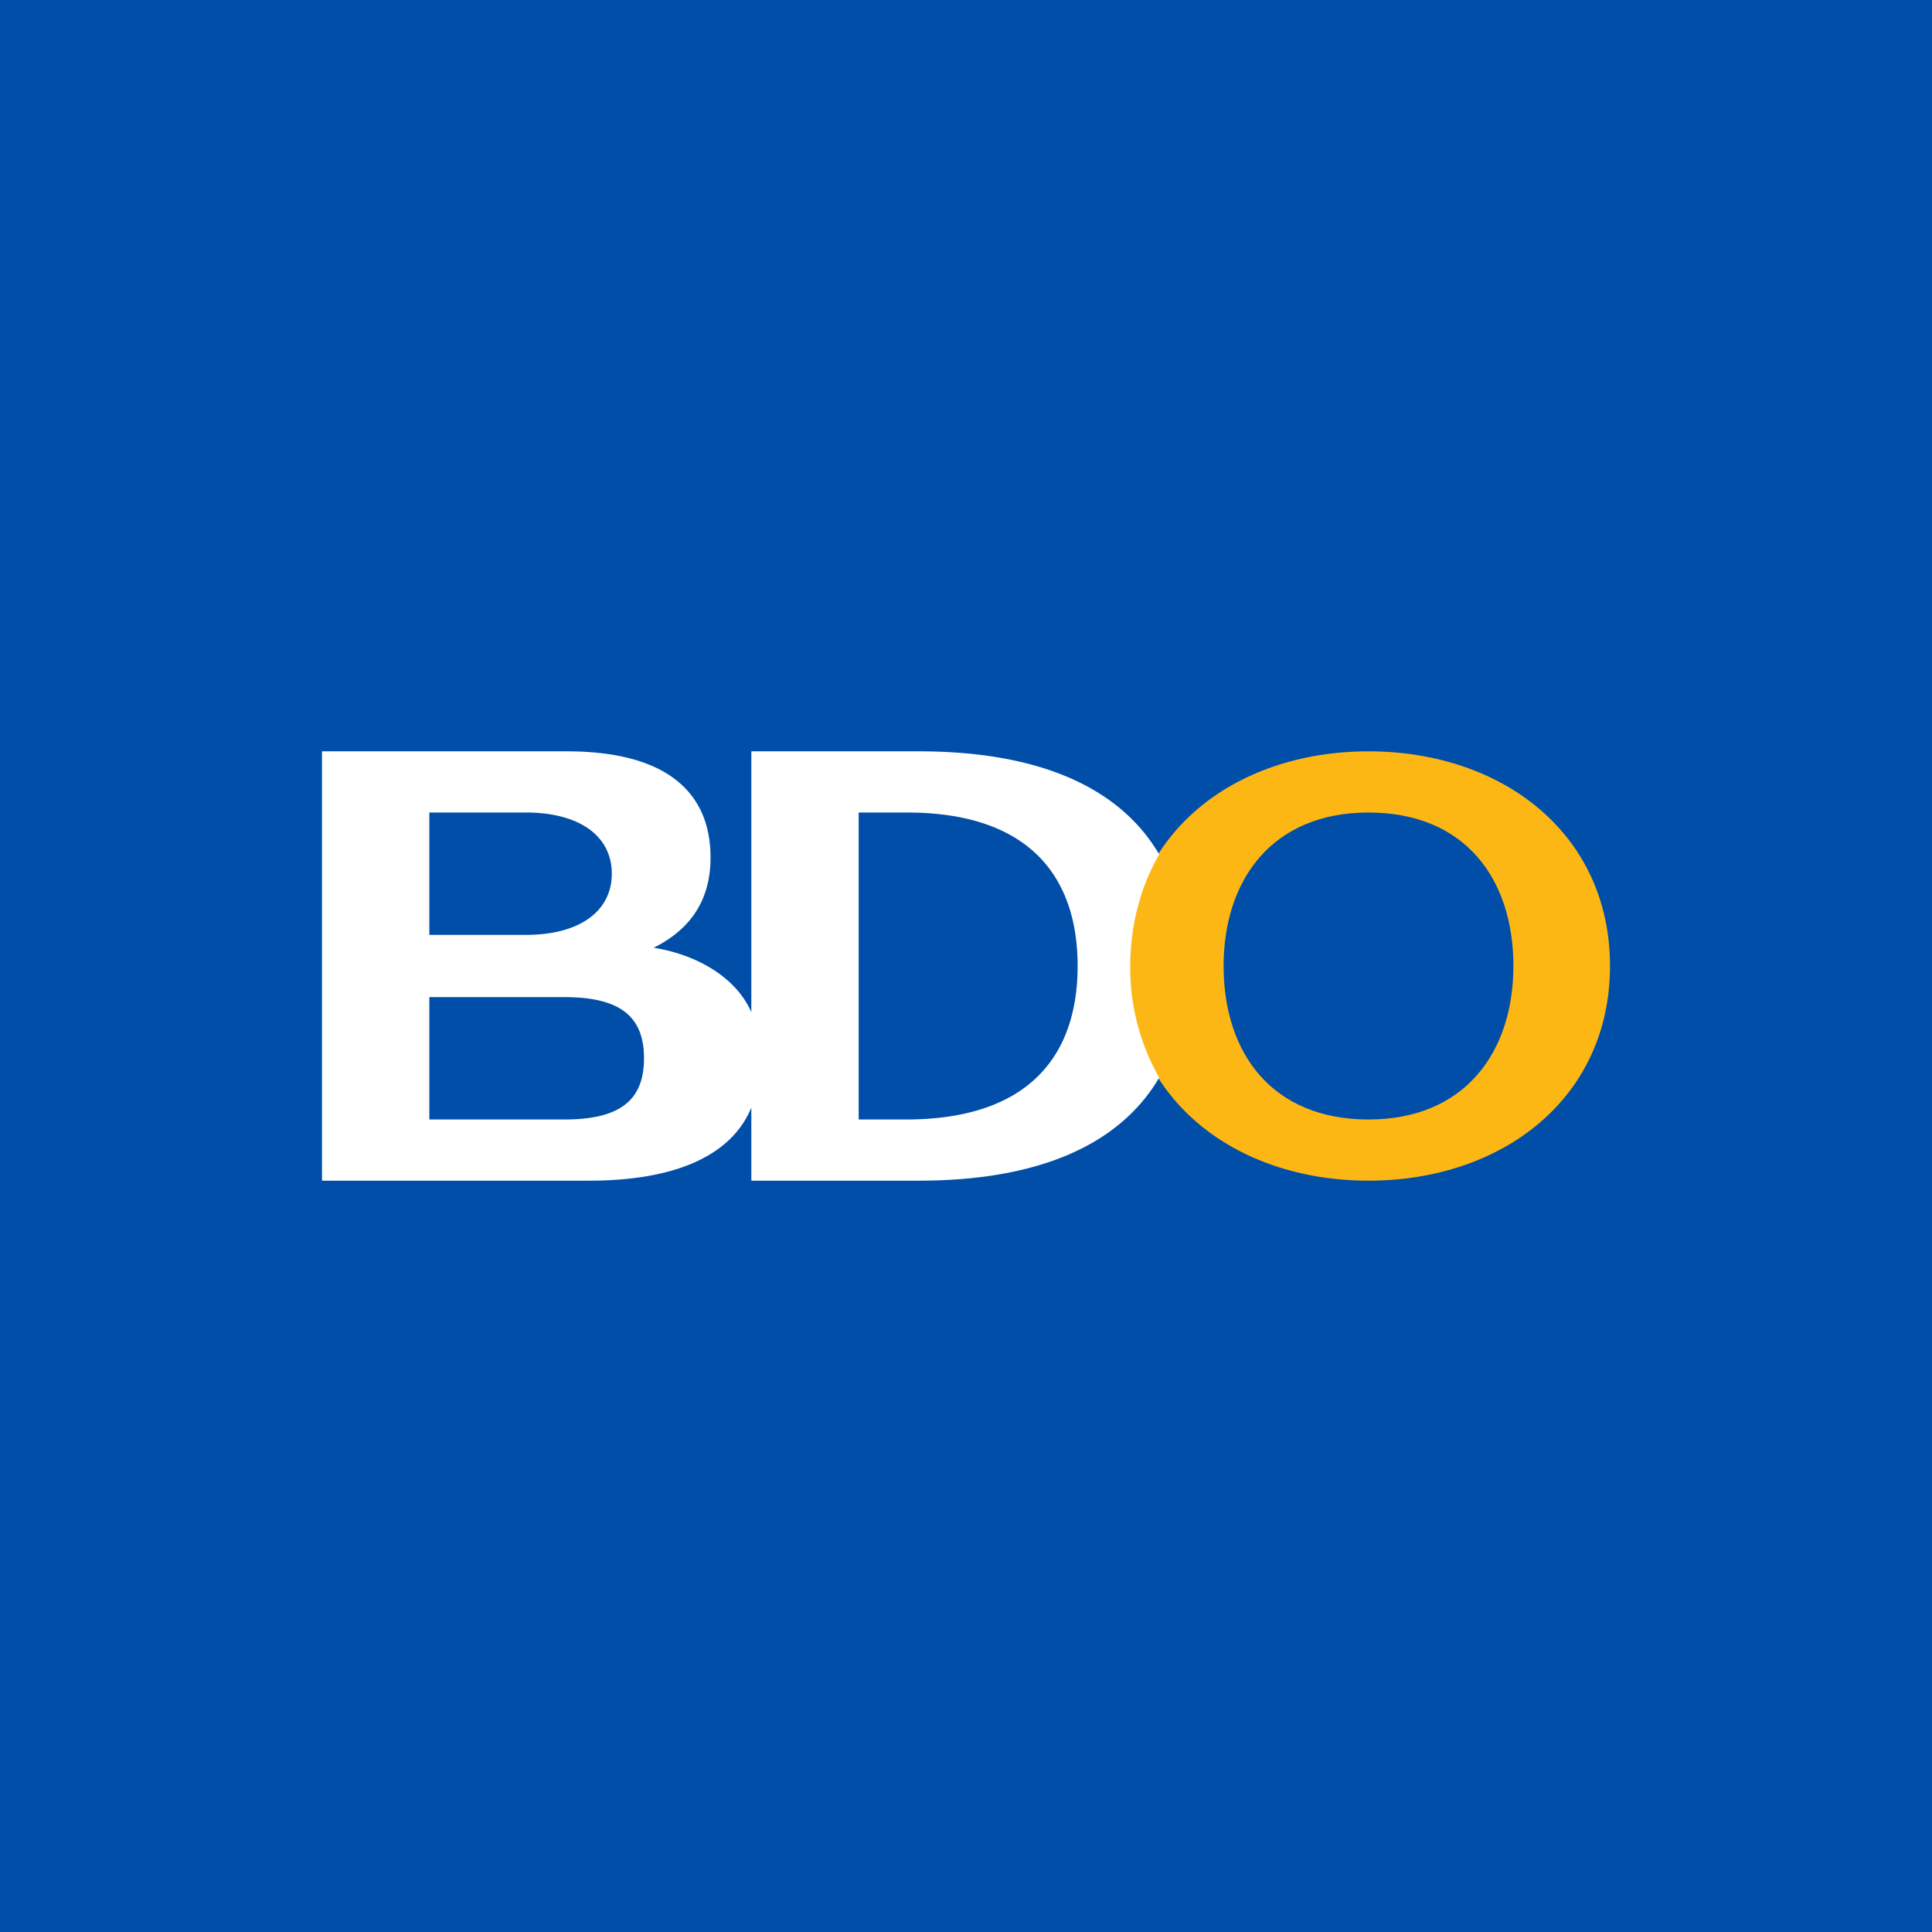
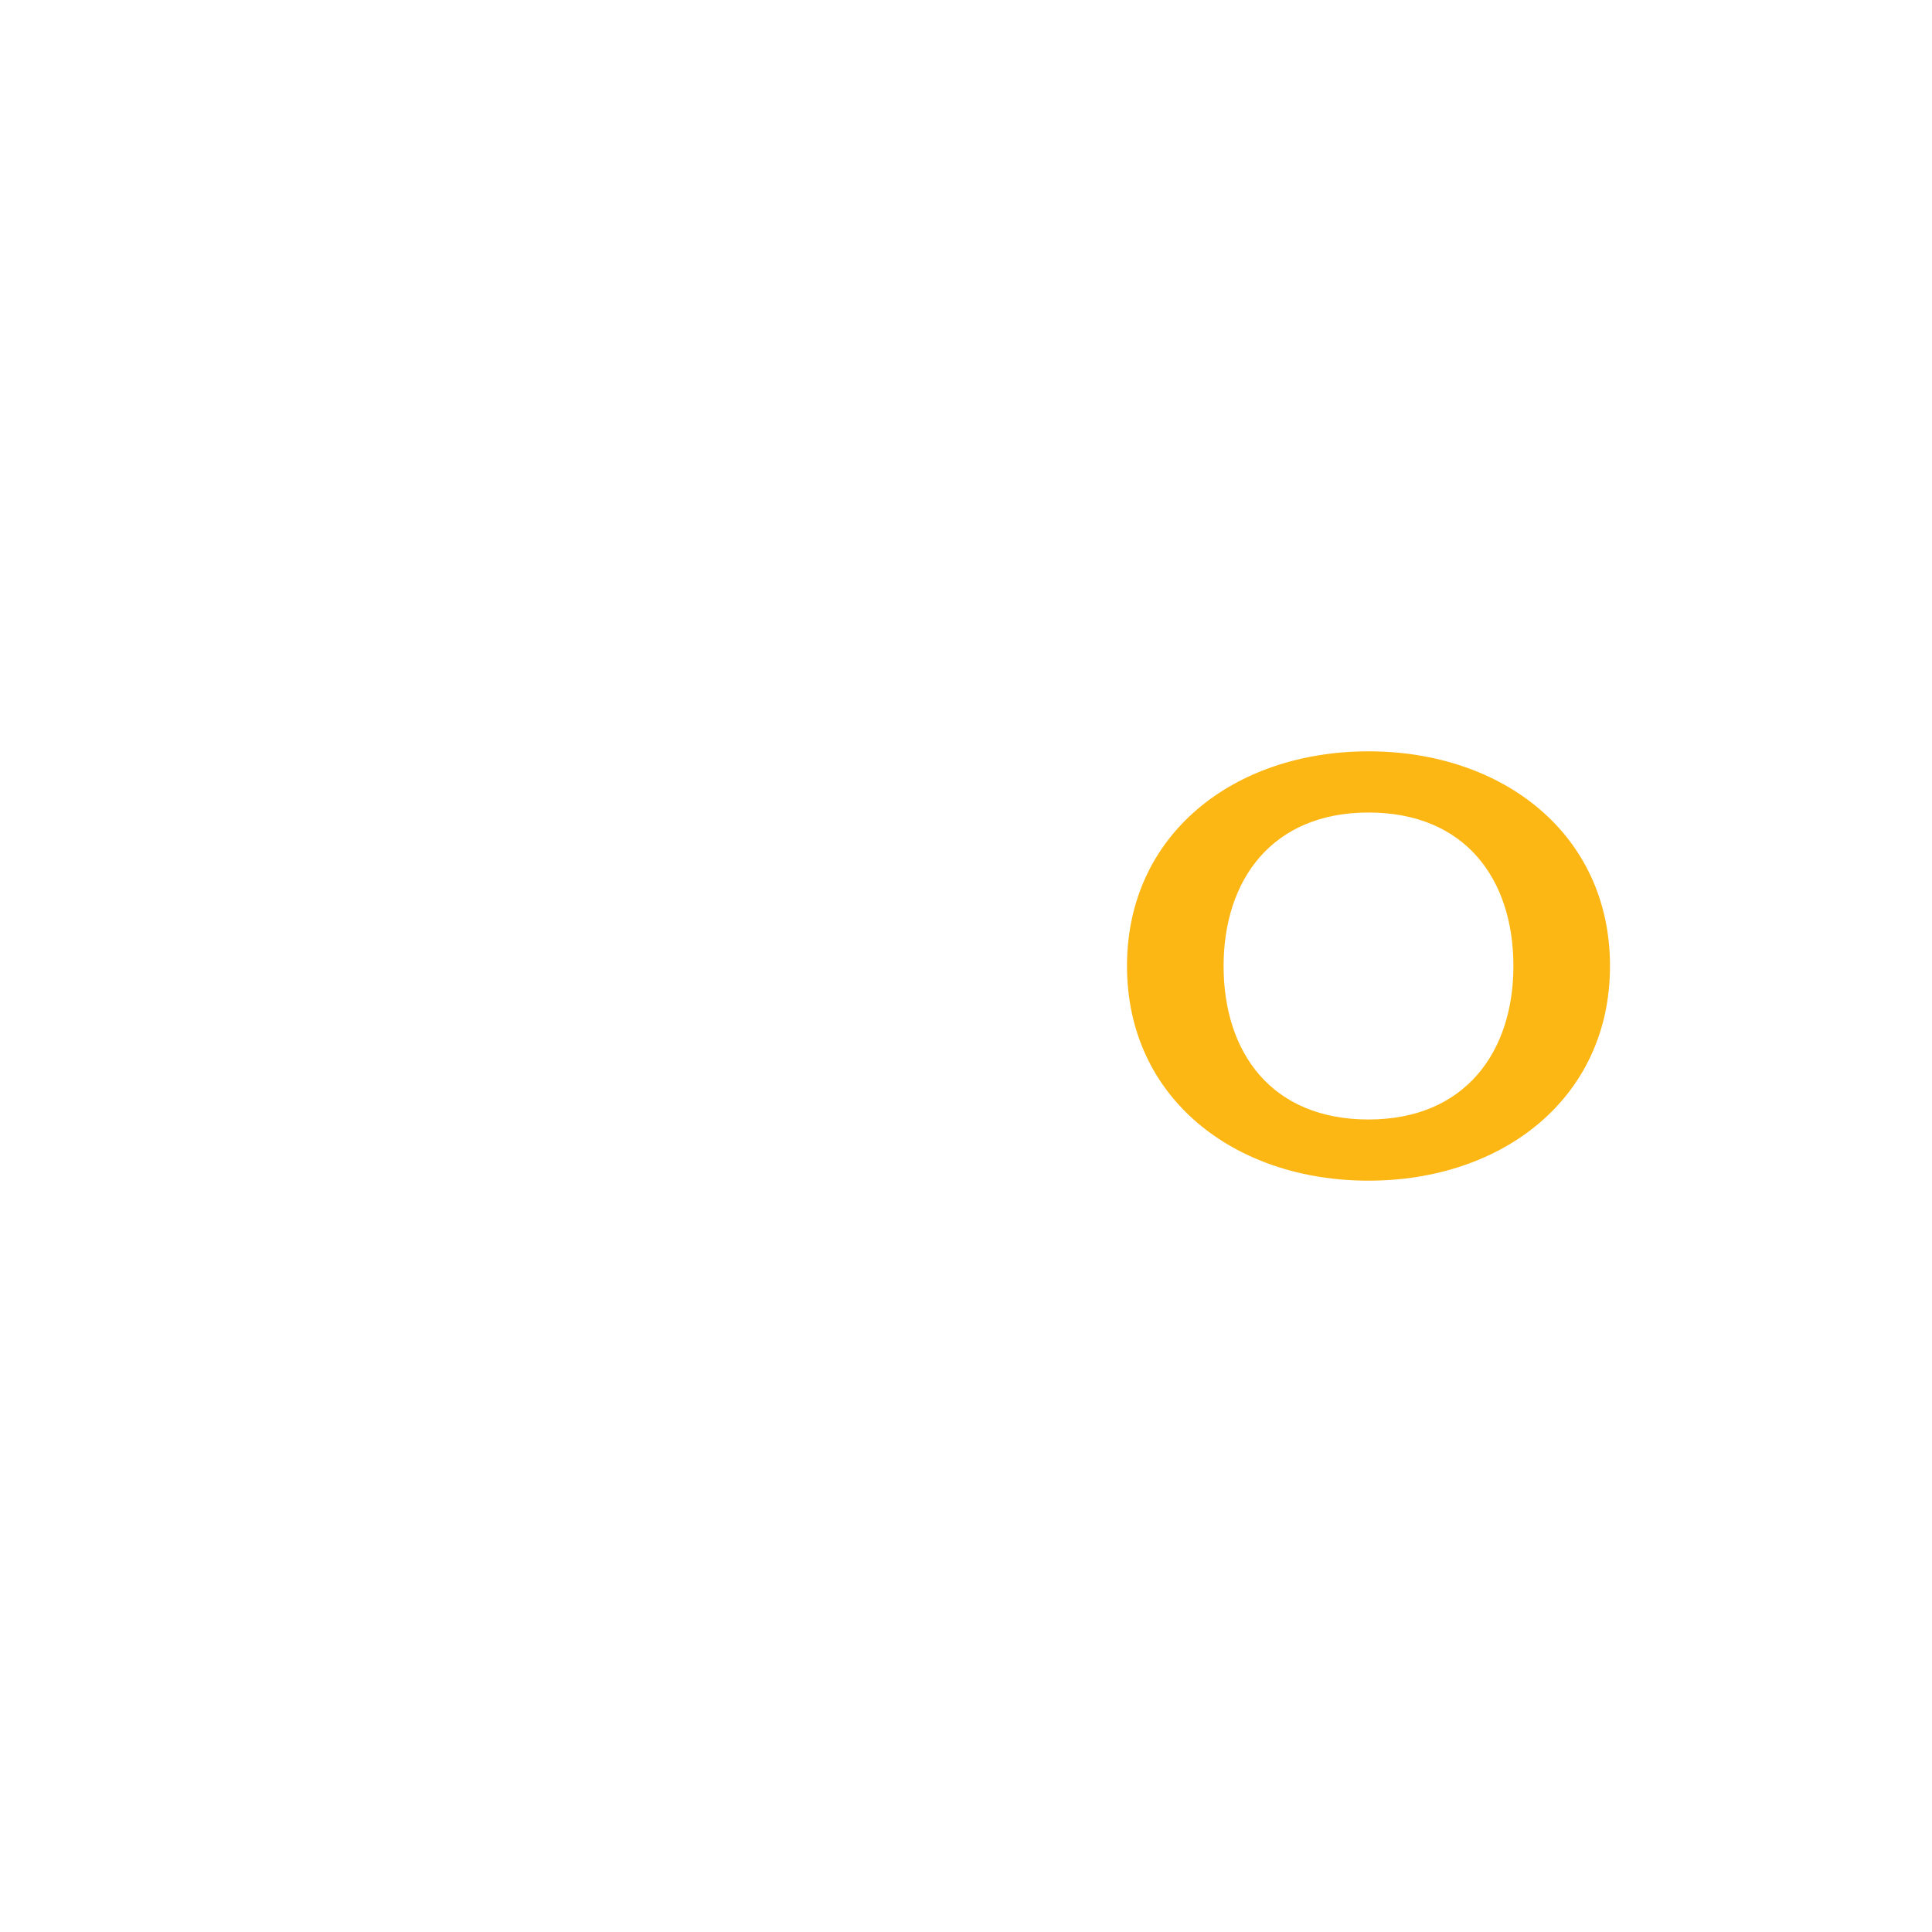
<svg xmlns="http://www.w3.org/2000/svg" width="18" height="18" viewBox="0 0 18 18">
-   <path fill="#004EA8" d="M0 0h18v18H0z" />
+   <path fill="#004EA8" d="M0 0v18H0z" />
  <path d="M12.75 7c-1.25 0-2.25.77-2.25 2s1 2 2.25 2S15 10.23 15 9s-1-2-2.25-2Zm0 3.43c-.9 0-1.35-.62-1.35-1.43 0-.8.45-1.43 1.35-1.43.9 0 1.35.62 1.35 1.43 0 .8-.45 1.43-1.35 1.43Z" fill="#FCB715" />
-   <path d="M8.56 7H7v2.43c-.15-.34-.53-.54-.91-.6.3-.15.53-.4.53-.84 0-.6-.4-.99-1.34-.99H3v4h2.49c.74 0 1.31-.2 1.51-.68V11h1.56c1.11 0 1.87-.33 2.24-.96A2.07 2.07 0 0 1 10.53 9c0-.36.09-.73.27-1.04C10.43 7.33 9.67 7 8.56 7ZM4 7.57h.9c.5 0 .8.22.8.57s-.3.57-.8.57H4V7.57Zm1.26 2.86H4V9.29h1.26c.53 0 .74.19.74.57 0 .38-.21.57-.74.57Zm3.19 0H8V7.57h.45c1.13 0 1.59.59 1.59 1.43s-.46 1.43-1.6 1.43Z" fill="#fff" />
</svg>